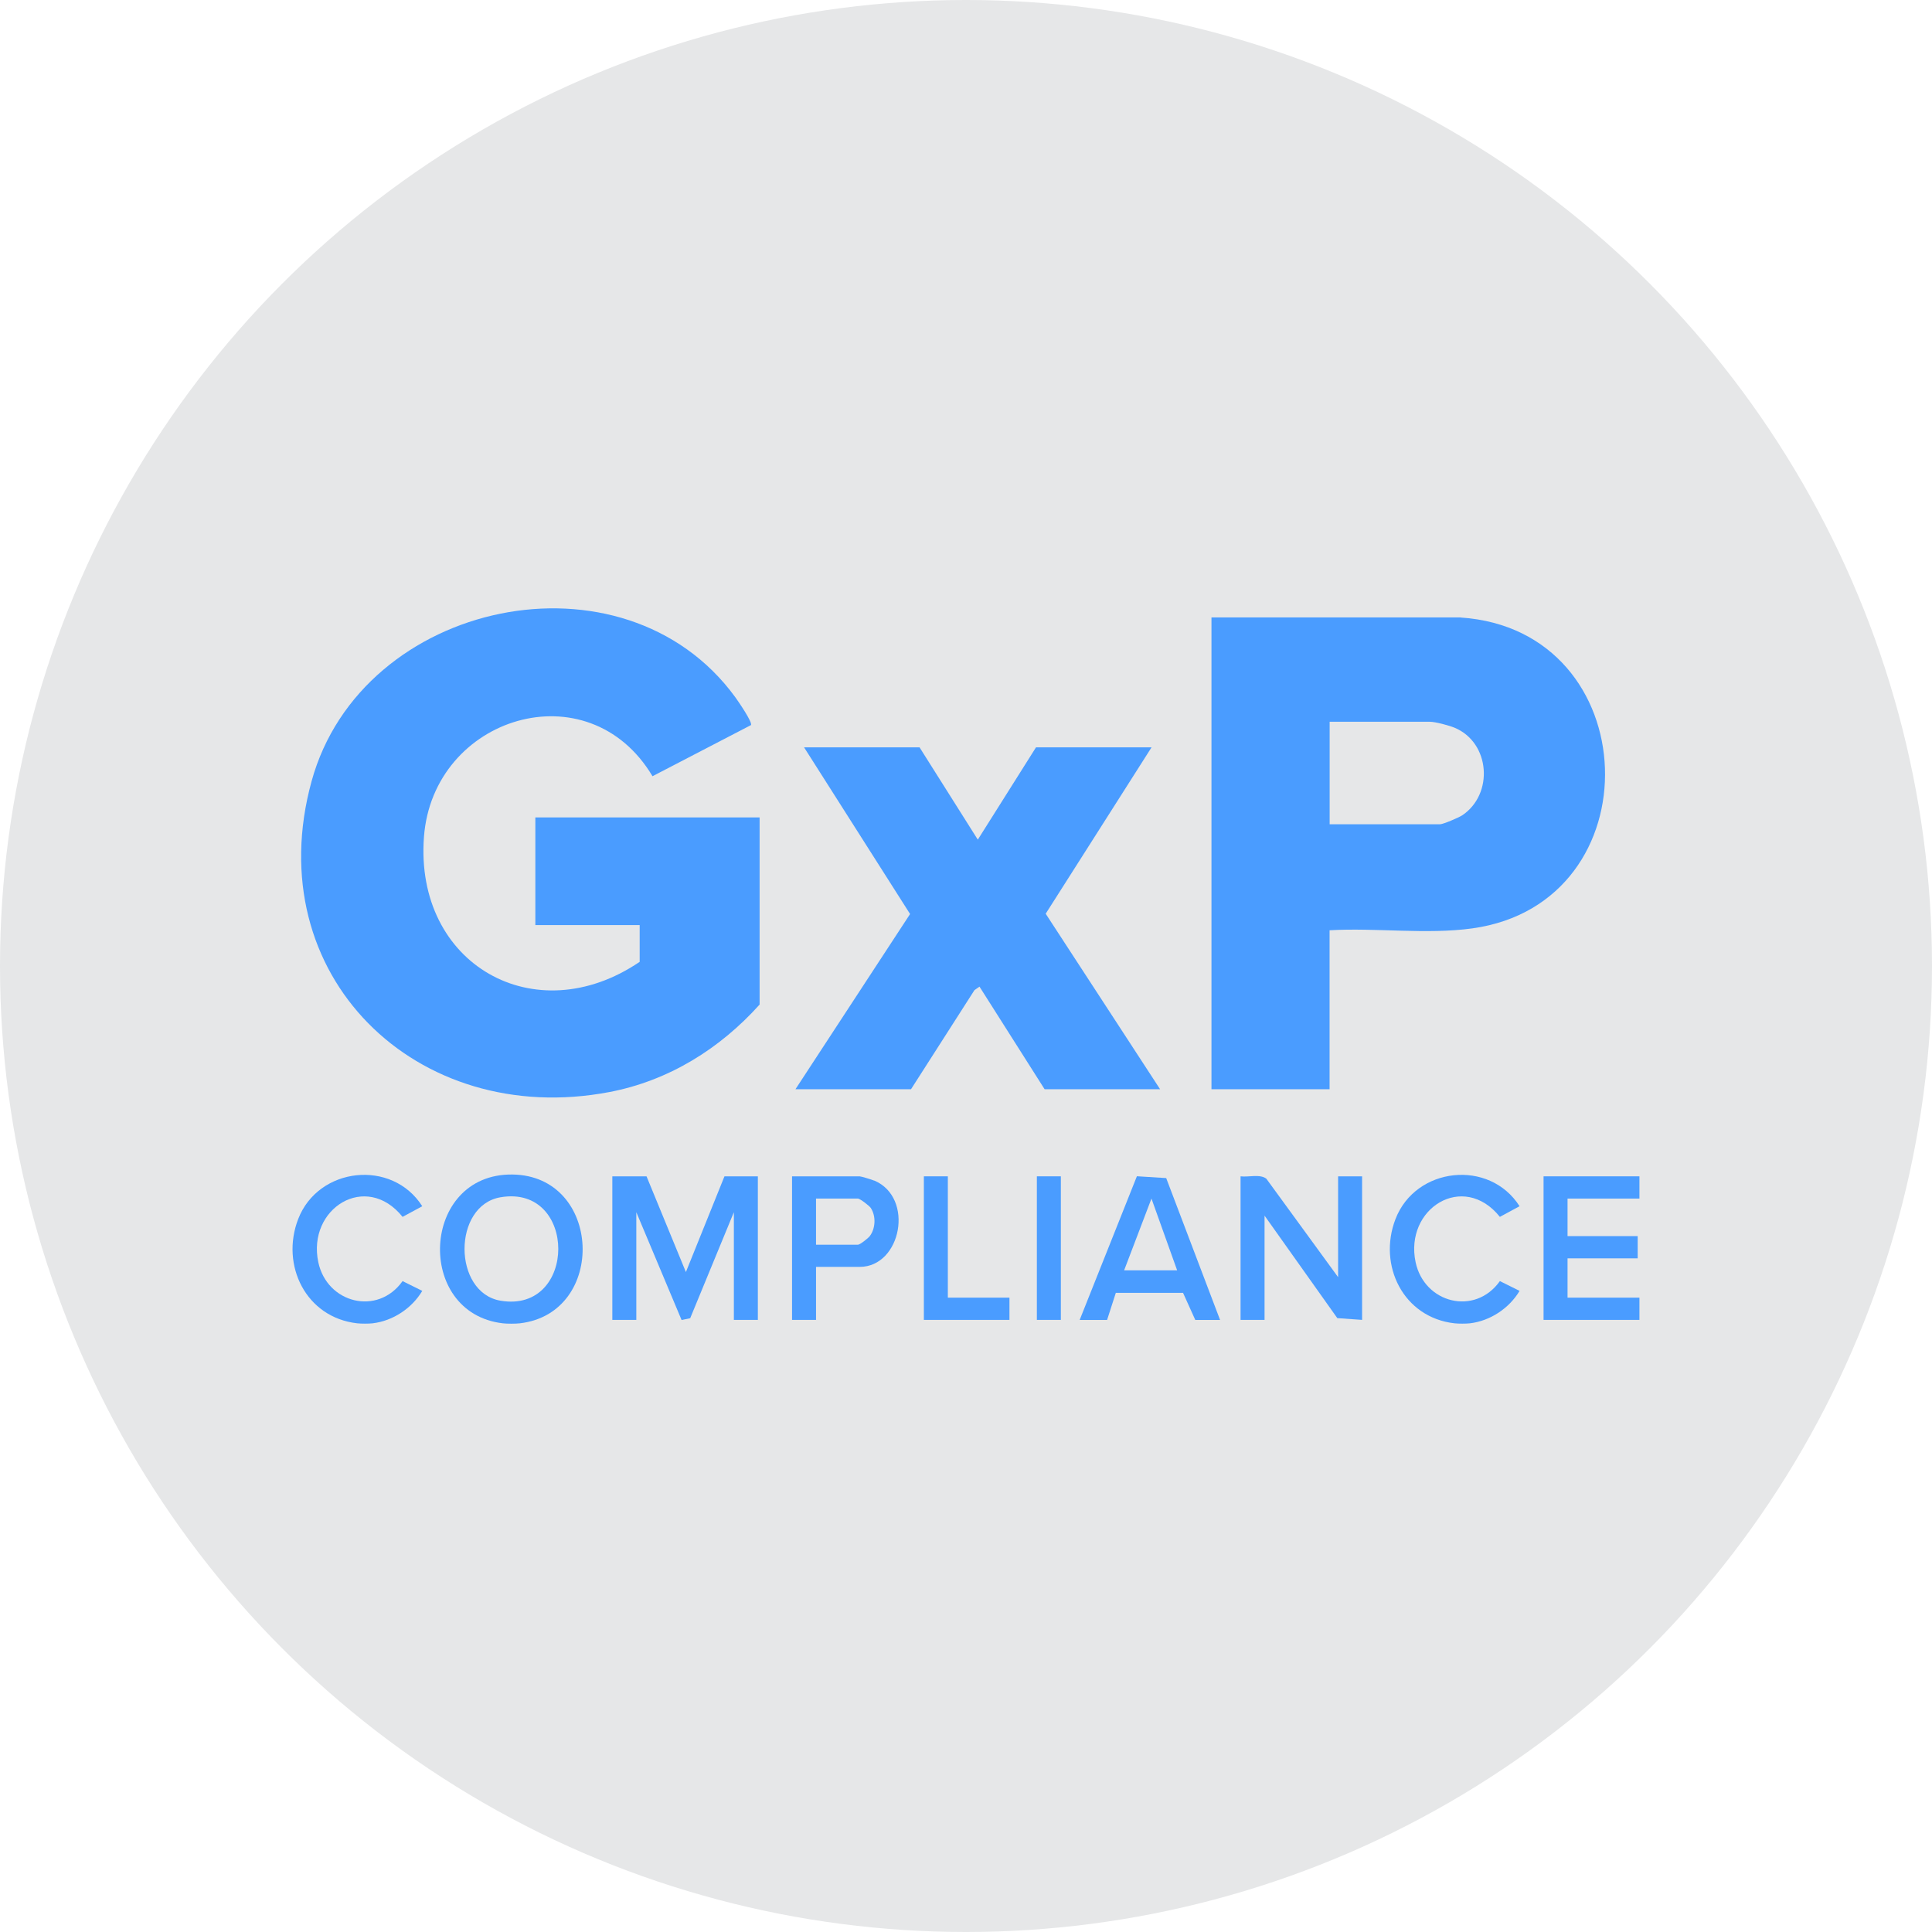
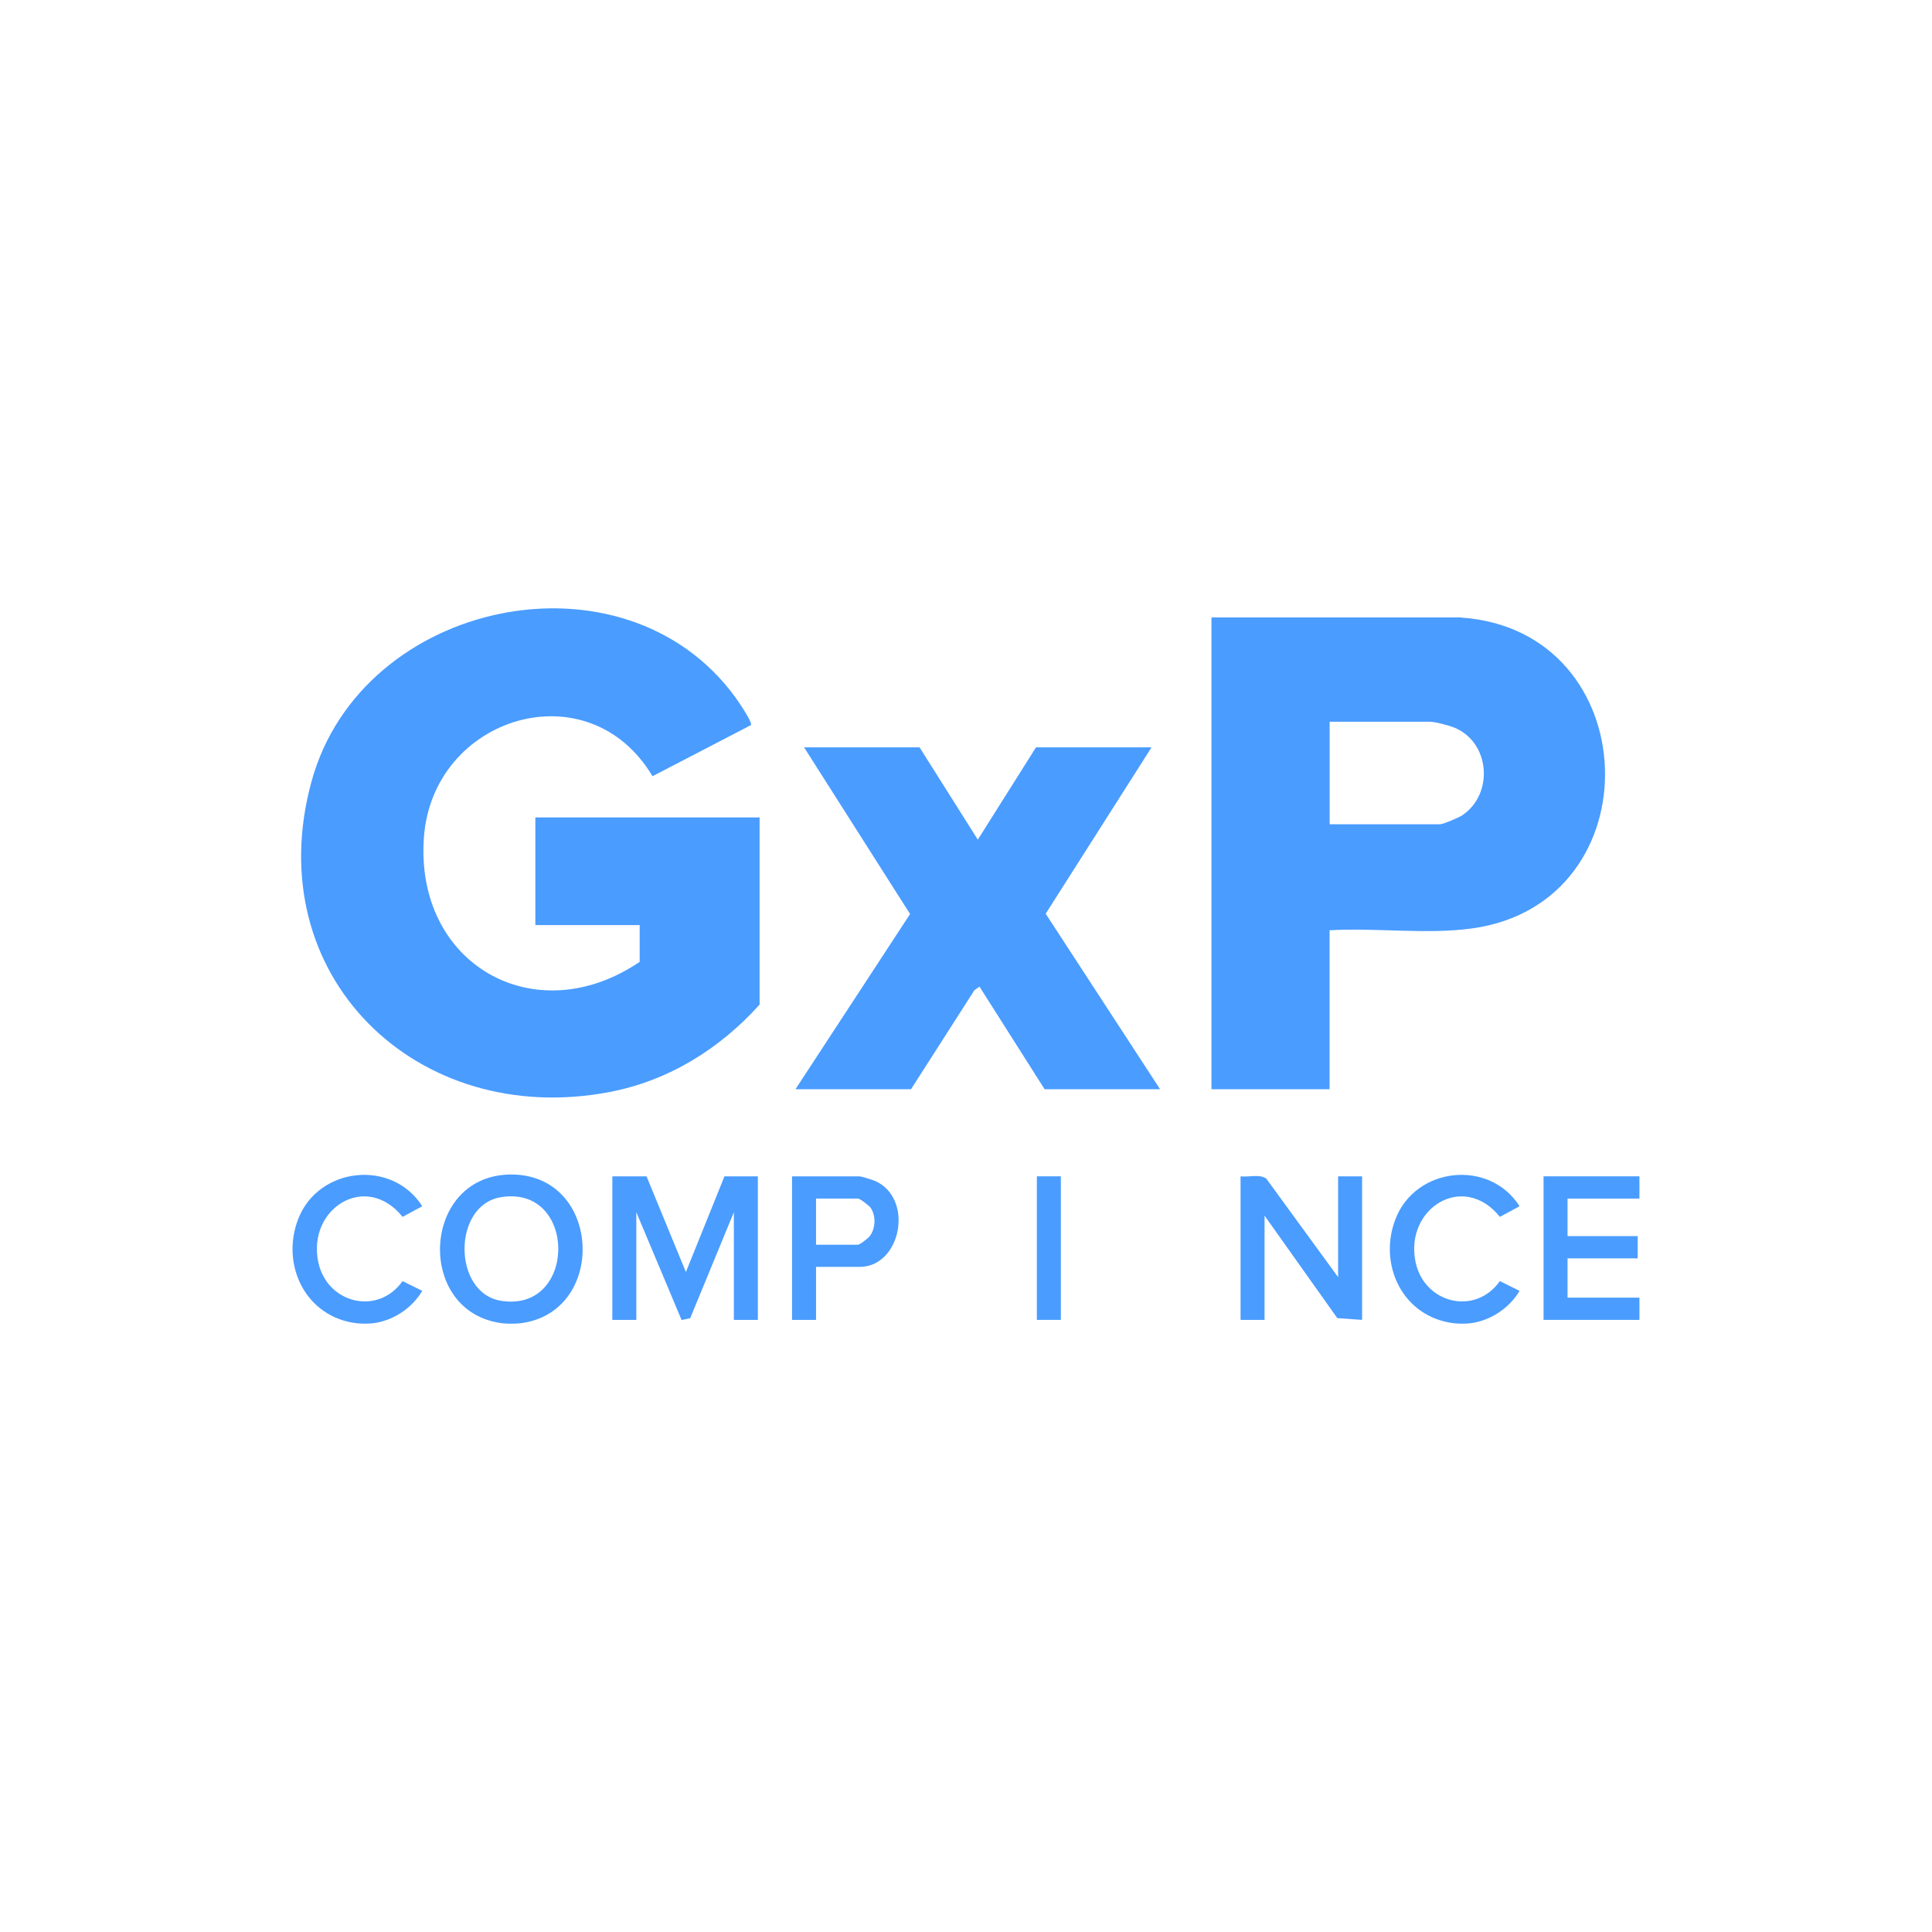
<svg xmlns="http://www.w3.org/2000/svg" id="Layer_1" data-name="Layer 1" viewBox="0 0 265 265">
  <defs>
    <style> .cls-1 { fill: #4a9cff; } .cls-2 { fill: #e6e7e8; } </style>
  </defs>
-   <circle class="cls-2" cx="132.5" cy="132.5" r="132.5" />
  <g>
    <path class="cls-1" d="M70.26,161.1c-12.53-.13-13.41,18.99-1.3,20.41.59.07,1.76.07,2.35,0,11.99-1.4,11.28-20.28-1.05-20.41ZM68.66,178.41c-6.57-1.11-6.61-13.07,0-14.19,10.57-1.79,10.54,15.96,0,14.19Z" />
    <polygon class="cls-1" points="211.72 181.04 224.87 181.04 224.87 177.99 215.01 177.99 215.01 172.6 224.63 172.6 224.63 169.55 215.01 169.55 215.01 164.4 224.87 164.4 224.87 161.35 211.72 161.35 211.72 181.04" />
    <path class="cls-1" d="M57.92,177.06l-2.7-1.34c-3.43,4.82-10.37,3.03-11.56-2.59-1.56-7.36,6.54-12.47,11.56-6.22l2.7-1.46c-4.14-6.51-14.26-5.4-17.02,1.76-2.44,6.32,1.05,13.51,8.1,14.3.55.06,1.57.06,2.11,0,2.79-.33,5.39-2.06,6.81-4.45Z" />
    <path class="cls-1" d="M208.43,177.06l-2.7-1.34c-3.43,4.82-10.37,3.03-11.56-2.59-1.56-7.36,6.54-12.47,11.56-6.22l2.7-1.46c-4.14-6.51-14.26-5.4-17.02,1.76-2.44,6.32,1.05,13.51,8.1,14.3.55.06,1.57.06,2.11,0,2.79-.33,5.39-2.06,6.81-4.45Z" />
    <path class="cls-1" d="M73.42,126.89h14.32v5.04c-14.34,9.73-30.89.36-29.59-17.12,1.23-16.54,22.54-23.12,31.35-8.34l13.5-7.01c.26-.37-1.75-3.28-2.14-3.82-15.29-21-51.27-13.41-58.12,11.51-7.32,26.62,14.39,47.68,40.84,42.64,8.11-1.54,15.16-5.93,20.61-12v-25.67h-30.76v14.77Z" />
    <path class="cls-1" d="M200.34,84.69h-34.17v64.71h16.2v-21.8c6.34-.37,13.33.61,19.58-.26,25.13-3.49,23.91-40.94-1.61-42.64ZM200.53,111.85c-.45.3-2.59,1.21-3.01,1.21h-15.14v-14.06h13.74c.77,0,2.62.5,3.4.82,4.89,2.04,5.4,9.12,1.02,12.03Z" />
    <polygon class="cls-1" points="134.35 135.33 143.28 149.4 159.12 149.4 143.43 125.33 157.95 102.51 142.1 102.51 134.12 115.17 126.13 102.51 110.29 102.51 124.83 125.37 109.11 149.4 124.96 149.4 133.66 135.81 134.35 135.33" />
    <polygon class="cls-1" points="94.08 174.48 88.68 161.35 83.99 161.35 83.99 181.04 87.28 181.04 87.28 166.27 93.49 181.06 94.67 180.81 100.66 166.27 100.66 181.04 103.95 181.04 103.95 161.35 99.37 161.35 94.08 174.48" />
    <path class="cls-1" d="M183.54,175.18l-9.84-13.5c-.86-.68-2.46-.19-3.54-.33v19.69h3.29v-14.3l9.98,14.06,3.4.24v-19.69h-3.29v13.83Z" />
-     <path class="cls-1" d="M155.94,161.34l-7.85,19.71h3.76l1.2-3.72h9.22s1.68,3.72,1.68,3.72h3.4l-7.39-19.46-4.01-.25ZM154.19,174.24l3.75-9.84,3.52,9.84h-7.28Z" />
    <path class="cls-1" d="M119.91,161.94c-.3-.13-1.8-.59-2-.59h-9.27v19.69h3.29v-7.27h5.99c5.7,0,7.54-9.49,2-11.84ZM119.31,169.54c-.24.32-1.36,1.19-1.63,1.19h-5.75v-6.33h5.75c.26,0,1.55.97,1.76,1.29.74,1.12.65,2.81-.13,3.85Z" />
-     <polygon class="cls-1" points="130.01 161.35 126.72 161.35 126.72 181.04 138.46 181.04 138.46 177.99 130.01 177.99 130.01 161.35" />
    <rect class="cls-1" x="142.22" y="161.35" width="3.29" height="19.69" />
  </g>
</svg>